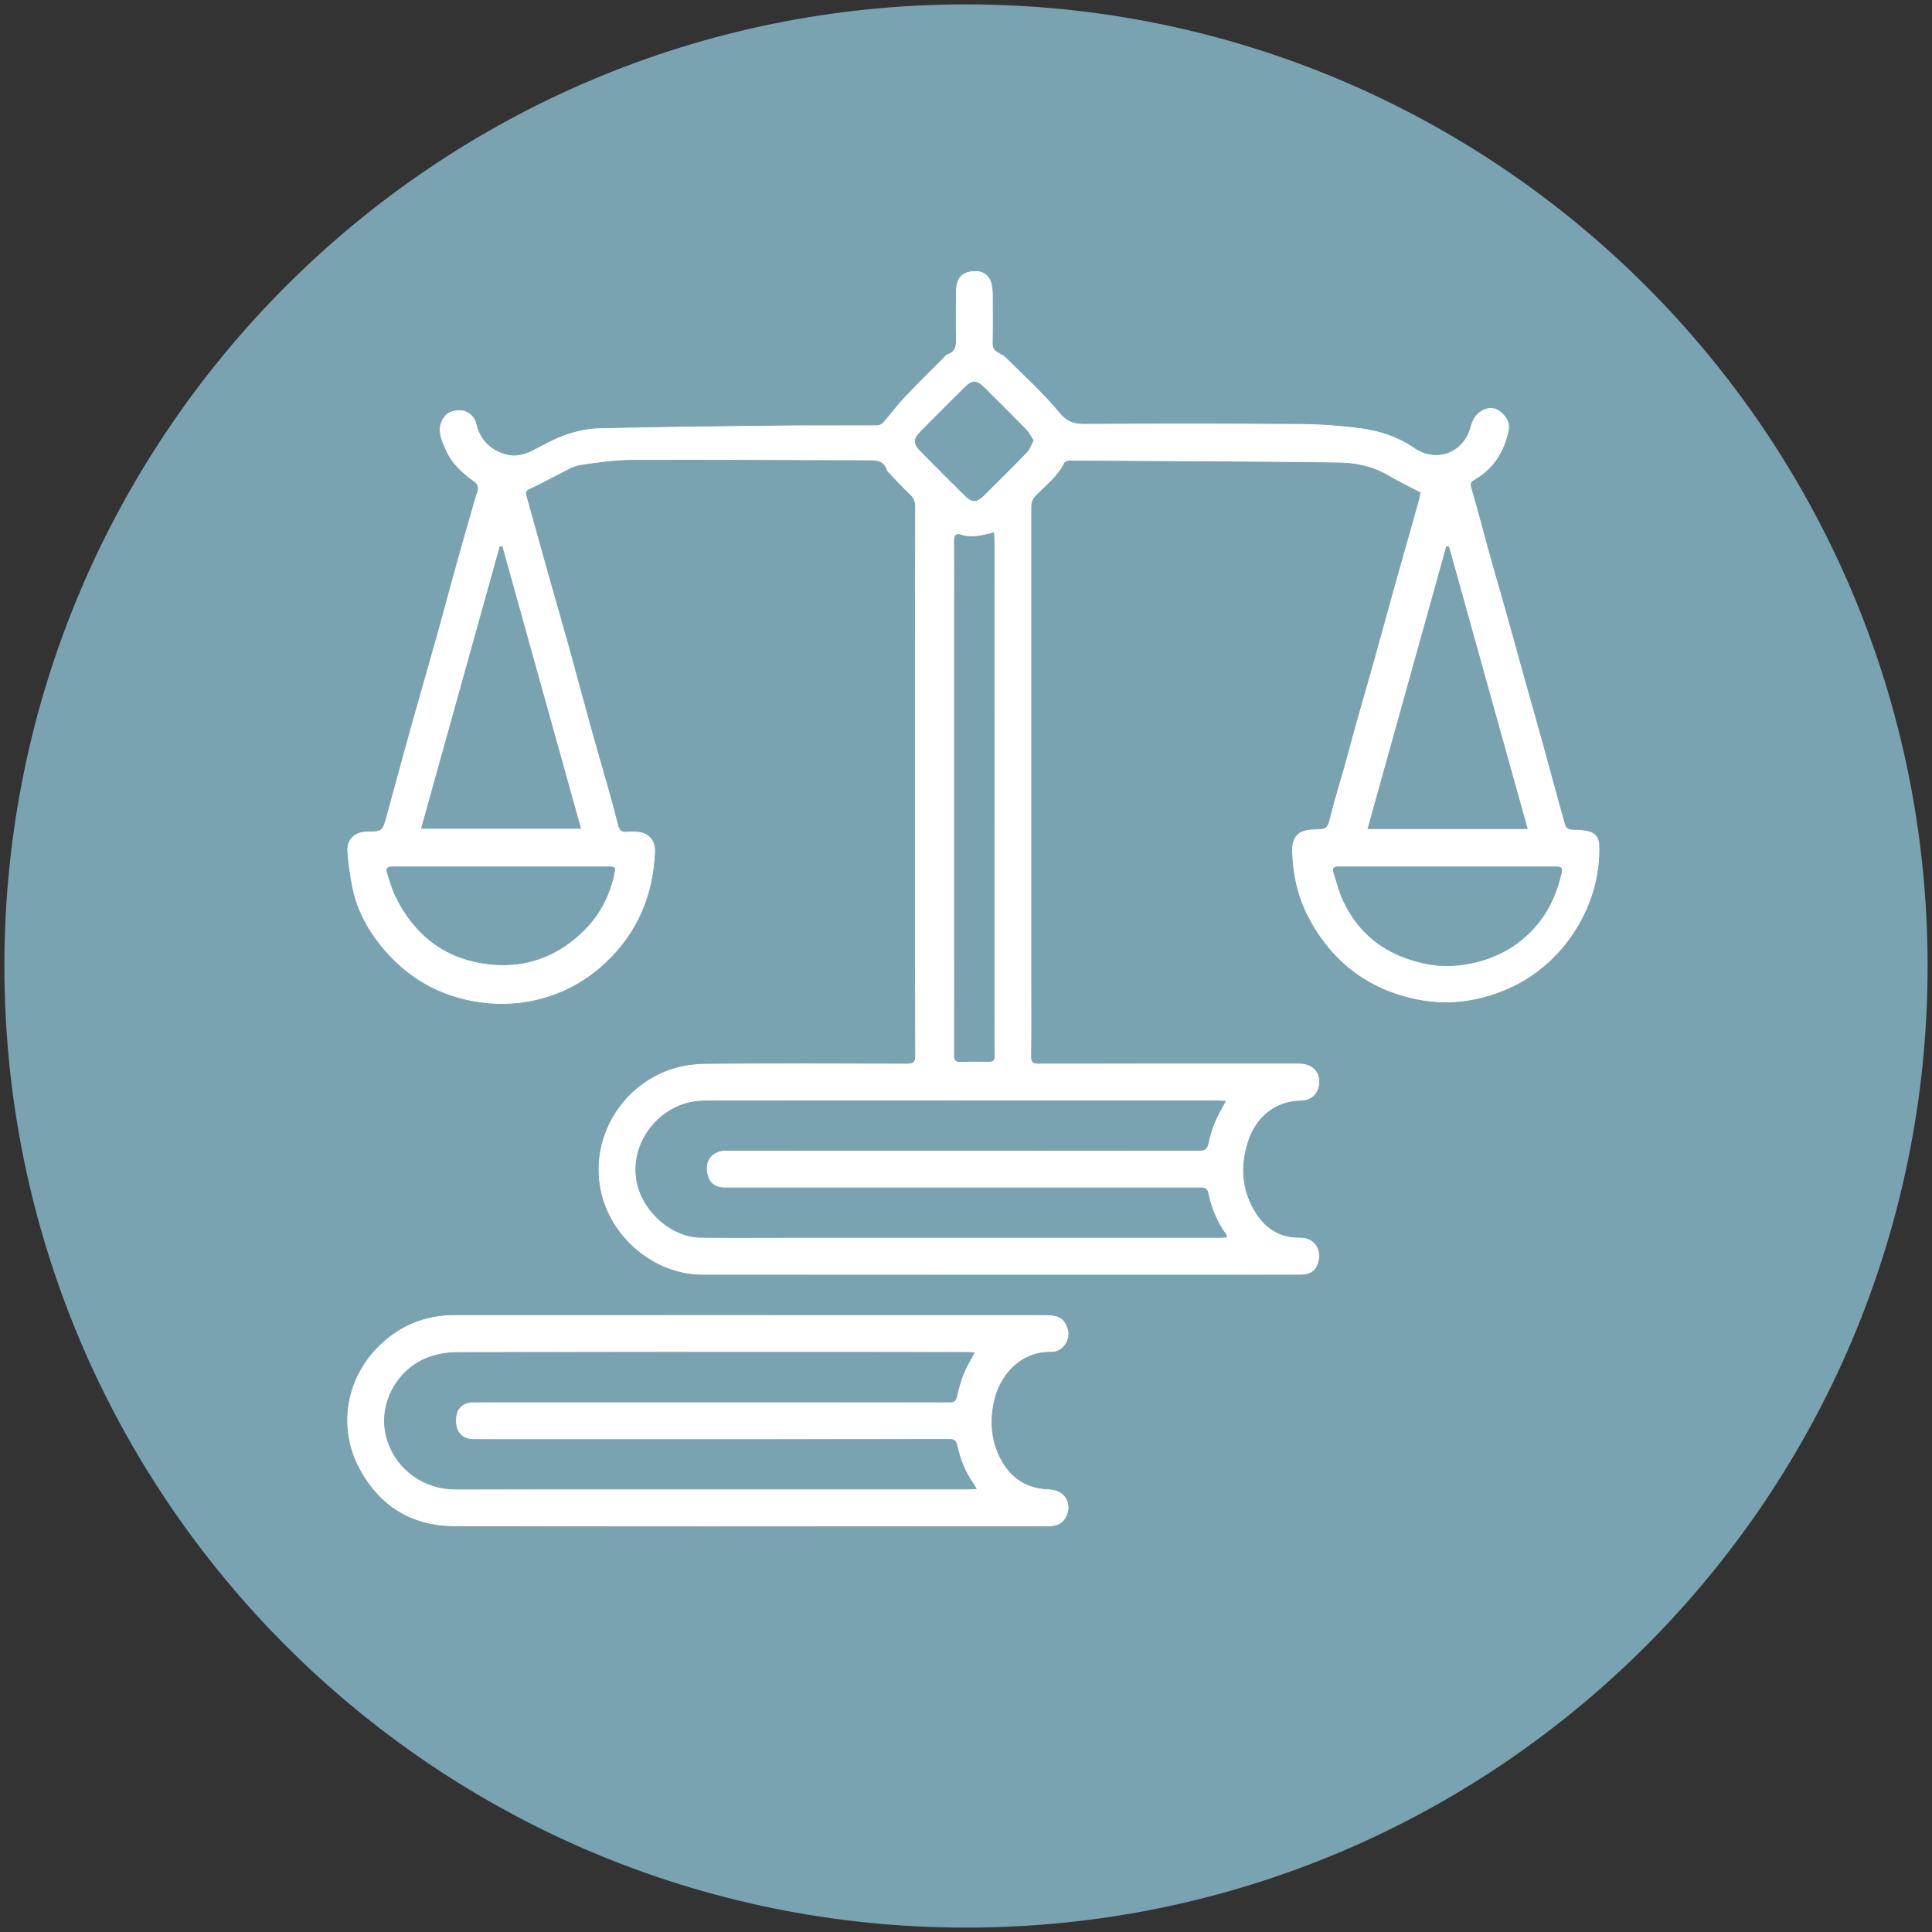
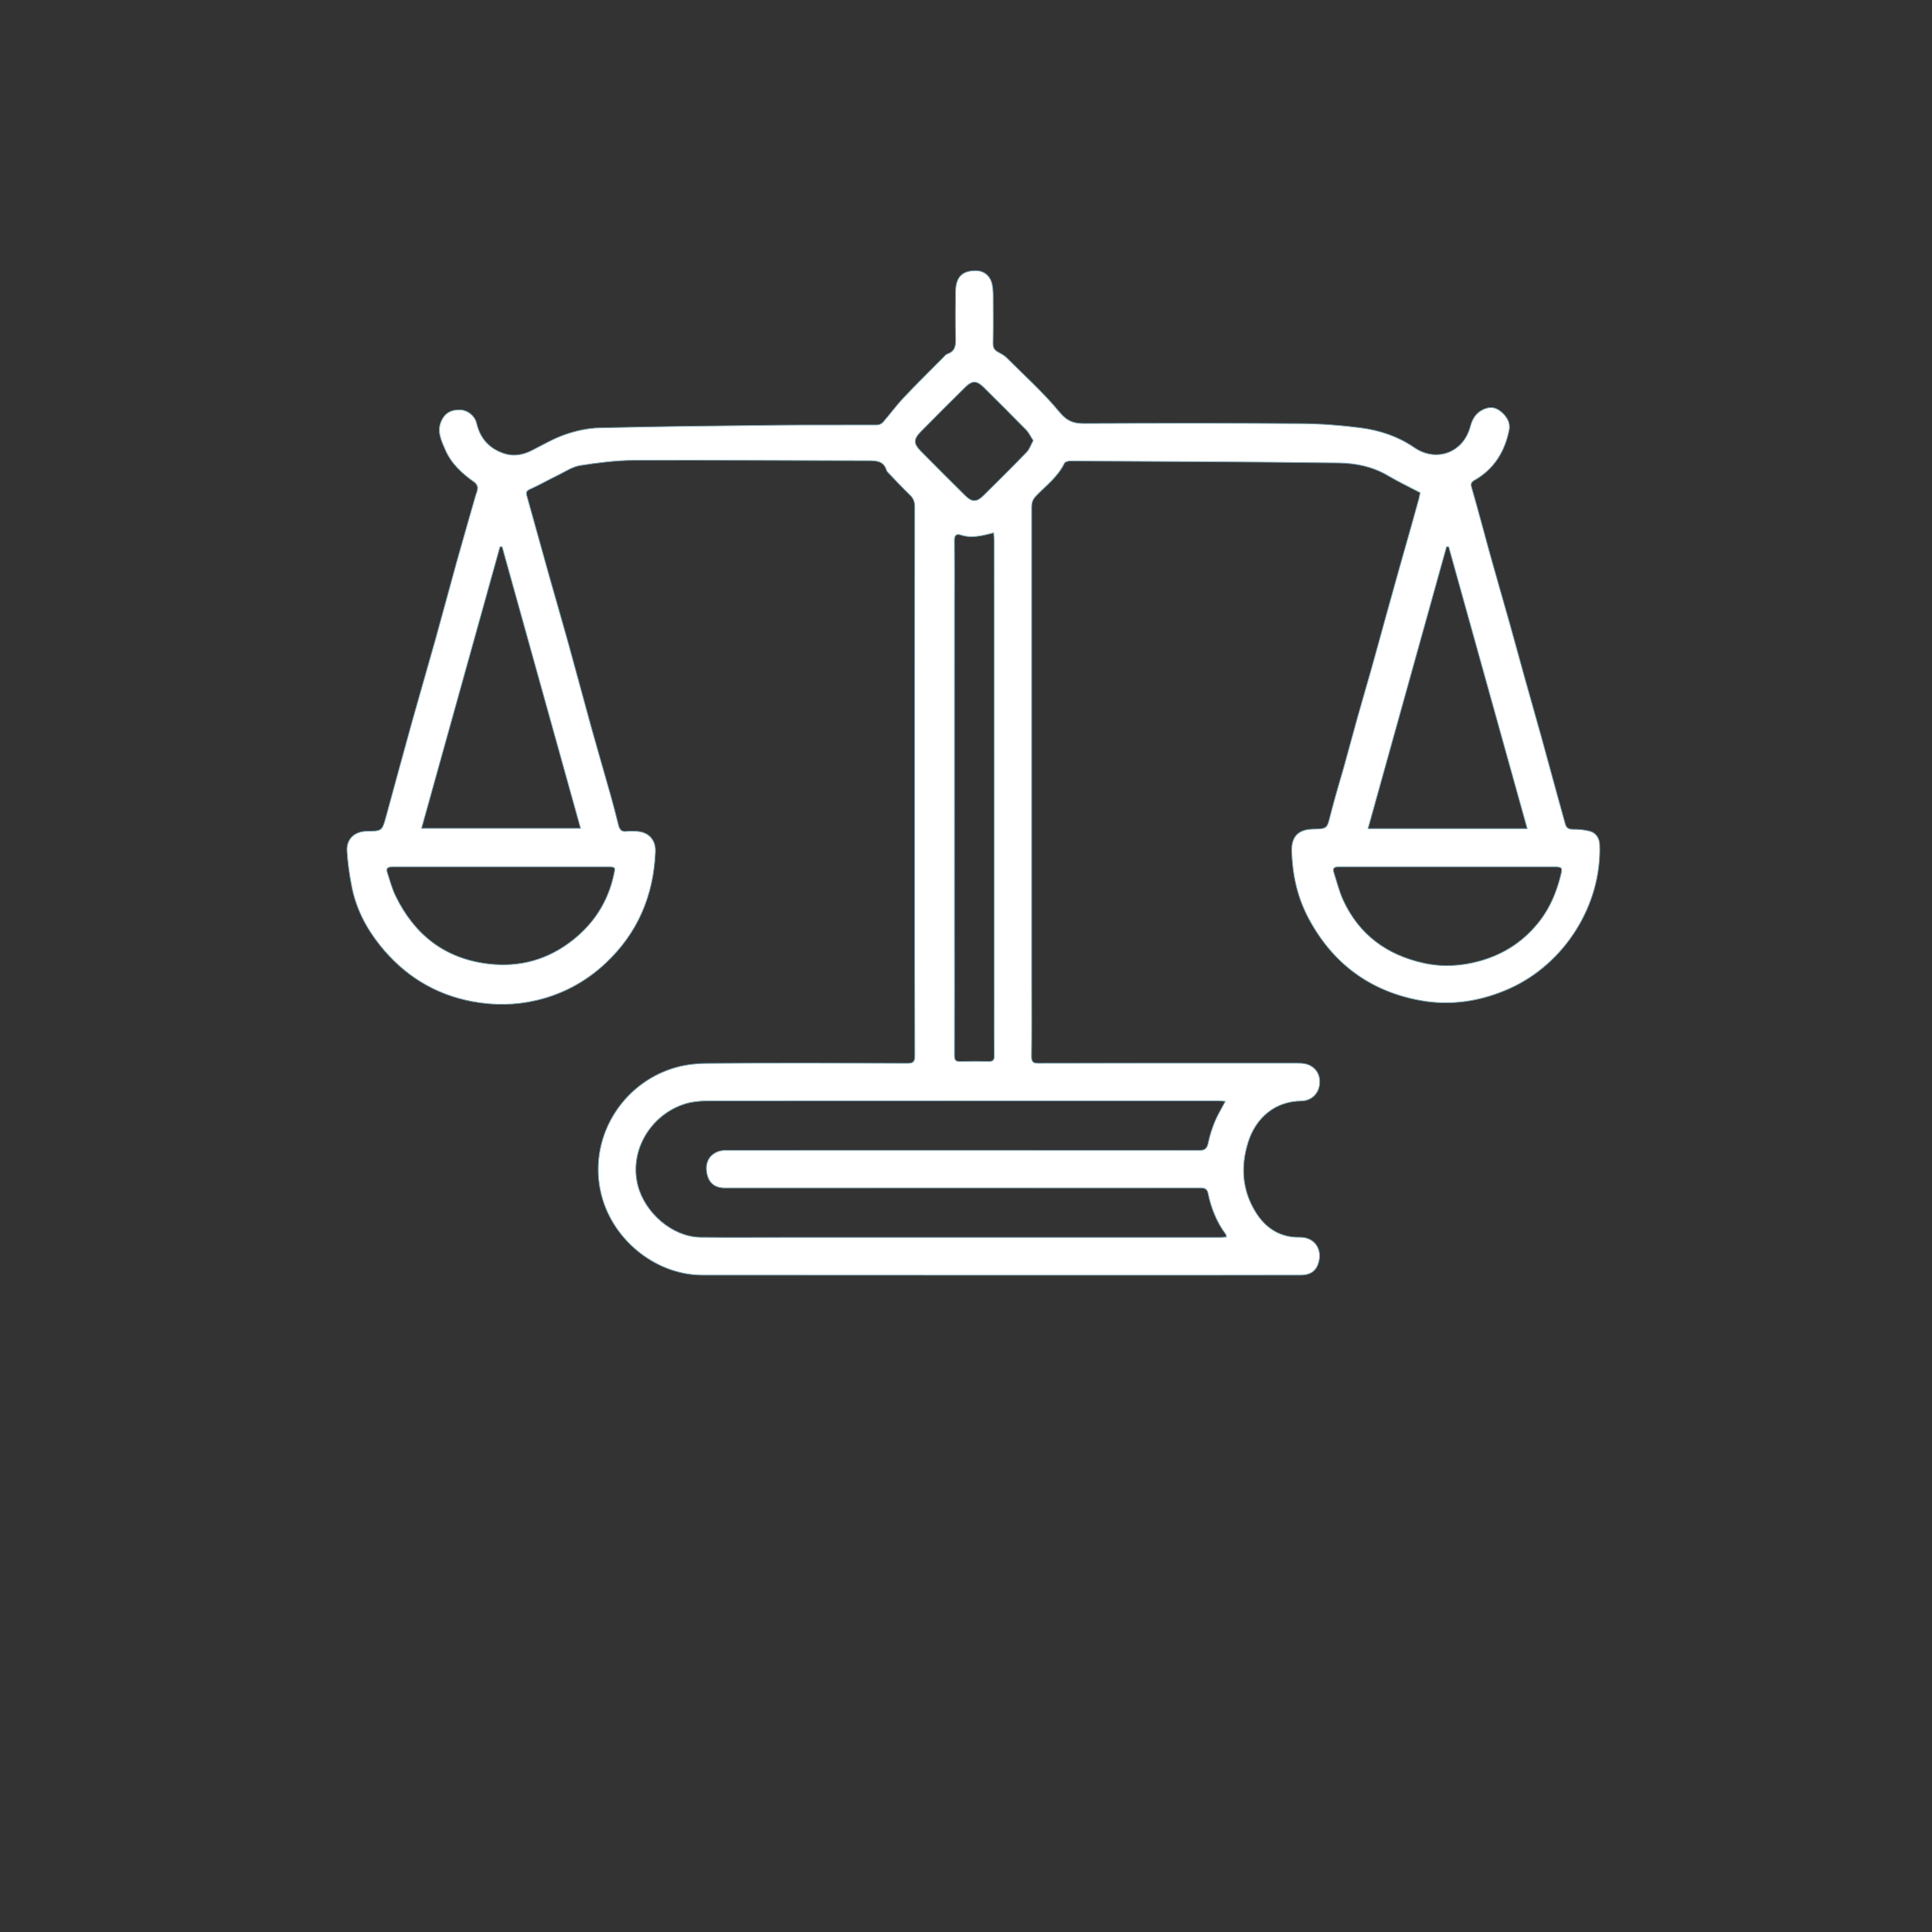
<svg xmlns="http://www.w3.org/2000/svg" id="Layer_1" x="0px" y="0px" width="623.62px" height="623.62px" viewBox="0 0 623.62 623.62" xml:space="preserve">
  <rect x="0" y="0" width="623.62" height="623.62" fill="#333333" stroke="none" />
  <g>
-     <path fill="#79A3B1" d="M622.204,311.813c0,171.424-138.968,310.392-310.392,310.392c-171.429,0-310.396-138.968-310.396-310.392  c0-171.429,138.967-310.396,310.396-310.396C483.236,1.417,622.204,140.383,622.204,311.813z" />
    <g>
      <path fill-rule="evenodd" clip-rule="evenodd" fill="#FFFFFF" stroke="#79A3B1" stroke-width="0.25" stroke-miterlimit="10" d="   M458.387,159.026c-3.757-1.974-7.17-3.593-10.396-5.507c-4.905-2.904-10.347-4.015-15.81-4.091   c-28.925-0.383-57.849-0.471-86.773-0.629c-0.623,0-1.618,0.29-1.837,0.744c-2.09,4.342-5.891,7.181-9.111,10.505   c-1.061,1.094-1.455,2.144-1.455,3.637c0.022,51.483,0.012,102.961,0,154.438c0,7.623,0.055,15.247-0.043,22.881   c-0.017,1.761,0.514,2.21,2.23,2.204c27.284-0.044,54.567-0.033,81.852-0.033c1.056,0,2.111-0.011,3.155,0.055   c3.571,0.258,5.896,2.724,5.78,6.191c-0.114,3.505-2.598,5.917-5.972,5.961c-8.317,0.098-14.606,5.255-17.145,13.371   c-2.482,7.968-1.893,15.591,2.538,22.657c3.183,5.074,7.896,8.077,14.055,7.962c5.162-0.104,7.82,4.375,5.818,9.122   c-0.919,2.183-2.909,3.079-5.283,3.079c-9.007,0-18.014,0.017-27.016,0.017c-30.188,0-60.364,0-90.541,0   c-25.244,0-50.493,0.005-75.737-0.017c-14.443-0.011-27.863-10.483-32.118-24.271c-5.474-17.735,4.66-36.472,22.083-42.29   c3.544-1.182,7.454-1.729,11.206-1.756c21.634-0.169,43.269-0.109,64.909-0.032c1.996,0.005,2.521-0.498,2.516-2.511   c-0.077-21.886-0.06-43.783-0.06-65.674c0-37.144-0.005-74.288,0.033-111.438c0-1.564-0.405-2.723-1.553-3.817   c-2.324-2.22-4.506-4.588-6.737-6.913c-0.317-0.328-0.706-0.689-0.831-1.088c-0.908-2.926-3.117-3.084-5.709-3.084   c-25.244-0.017-50.493-0.224-75.743-0.126c-5.808,0.033-11.648,0.771-17.396,1.674c-2.483,0.388-4.802,1.963-7.142,3.111   c-3.041,1.477-5.983,3.167-9.067,4.55c-1.116,0.509-1.351,0.957-1.05,2.04c2.395,8.547,4.747,17.106,7.147,25.643   c2.034,7.246,4.162,14.448,6.169,21.684c2.532,9.122,4.955,18.288,7.486,27.409c2.007,7.241,4.129,14.432,6.164,21.667   c0.918,3.259,1.788,6.546,2.592,9.849c0.355,1.471,0.951,2.385,2.663,2.155c0.902-0.115,1.838-0.043,2.756-0.043   c4.134,0.043,6.716,2.564,6.541,6.672c-0.596,14.104-5.698,26.206-16.111,35.957c-6.366,5.955-13.809,9.947-22.214,11.933   c-6.814,1.619-13.765,1.695-20.71,0.405c-12.277-2.292-22.176-8.521-29.881-18.168c-4.49-5.616-7.777-11.965-9.138-19.129   c-0.711-3.724-1.269-7.492-1.499-11.277c-0.23-3.861,2.434-6.333,6.338-6.393c4.982-0.055,4.987-0.055,6.305-4.856   c2.762-10.084,5.48-20.164,8.285-30.237c2.527-9.056,5.179-18.085,7.711-27.142c2.292-8.176,4.452-16.39,6.732-24.571   c1.996-7.169,4.08-14.317,6.12-21.47c0.251-0.87,0.688-1.761,0.672-2.63c-0.016-0.602-0.531-1.389-1.055-1.761   c-3.981-2.794-7.503-6.032-9.439-10.577c-1.203-2.849-2.685-5.737-1.291-9.029c1.099-2.603,3.133-3.883,6.24-3.741   c2.374,0.109,4.648,1.898,5.223,4.337c1.148,4.889,4.042,8.121,8.783,9.718c3.101,1.039,6.037,0.531,8.914-0.897   c3.609-1.81,7.125-3.91,10.916-5.211c3.489-1.203,7.273-2.056,10.948-2.133c19.513-0.459,39.031-0.684,58.549-0.886   c10.385-0.104,20.781,0,31.167-0.055c0.651-0.005,1.487-0.421,1.925-0.93c2.27-2.603,4.304-5.419,6.672-7.924   c4.151-4.397,8.477-8.619,12.731-12.917c0.416-0.41,0.81-0.979,1.323-1.154c2.592-0.87,2.762-2.806,2.696-5.135   c-0.137-4.993-0.077-9.992-0.017-14.984c0.055-5.009,2.439-6.776,6.541-6.749c2.822,0.017,4.774,1.827,5.294,4.616   c0.181,0.962,0.278,1.952,0.284,2.931c0.027,5.327,0.065,10.653-0.033,15.975c-0.021,1.427,0.563,2.171,1.695,2.778   c0.908,0.498,1.882,0.996,2.609,1.712c5.813,5.802,11.96,11.331,17.166,17.642c2.396,2.888,4.495,3.675,7.896,3.664   c23.406-0.104,46.813-0.126,70.22,0.038c6.354,0.049,12.742,0.542,19.053,1.362c6.186,0.804,12.075,2.751,17.336,6.366   c7.147,4.895,15.827,1.624,18.058-6.721c0.679-2.521,1.805-4.506,4.359-5.644c2.176-0.962,3.97-0.591,5.638,0.831   c1.794,1.509,3.03,3.489,2.56,5.852c-1.389,6.995-4.884,12.661-11.244,16.27c-1.121,0.634-1.181,1.23-0.809,2.516   c2.089,7.147,3.938,14.355,5.938,21.525c2.002,7.18,4.091,14.328,6.108,21.492c1.701,6.043,3.331,12.091,5.016,18.134   c1.794,6.415,3.631,12.819,5.414,19.234c1.728,6.234,3.412,12.474,5.118,18.708c0.843,3.096,1.701,6.174,2.56,9.259   c0.339,1.23,1.028,1.767,2.417,1.767c1.805-0.006,3.676,0.131,5.426,0.585c2.095,0.536,3.193,2.264,3.275,4.392   c0.689,19.512-11.402,38.587-29.253,46.495c-9.198,4.074-18.79,5.551-28.606,3.779c-16.265-2.97-28.383-11.949-36.154-26.606   c-3.565-6.715-5.157-13.951-5.387-21.52c-0.147-4.73,2.073-7.065,6.809-7.18c4.72-0.109,4.572-0.143,5.721-4.72   c1.329-5.321,2.97-10.561,4.451-15.843c1.466-5.288,2.877-10.593,4.354-15.87c1.487-5.283,3.04-10.544,4.528-15.821   c1.454-5.146,2.849-10.331,4.281-15.499c1.449-5.223,2.894-10.44,4.364-15.668c1.466-5.212,2.959-10.423,4.43-15.641   c0.711-2.51,1.417-5.026,2.095-7.547C458.195,160.213,458.315,159.382,458.387,159.026z M395.513,355.497   c-0.843-0.06-1.461-0.147-2.084-0.153c-3.221-0.011-6.442-0.005-9.663-0.005c-51.801-0.006-103.601-0.022-155.401,0.017   c-2.34,0-4.774,0.219-7,0.88c-11.14,3.325-18.408,15.083-15.477,26.414c2.281,8.838,11.118,16.62,20.262,16.734   c9.396,0.109,18.796,0.027,28.197,0.027c46.474,0.006,92.947,0.006,139.421,0c0.673,0,1.356-0.076,2.101-0.12   c-0.088-0.454-0.071-0.684-0.17-0.814c-2.997-4.003-4.779-8.531-5.786-13.388c-0.284-1.367-1.159-1.651-2.45-1.651   c-23.931,0.027-47.862,0-71.788,0c-27.213,0-54.431,0.021-81.644,0.011c-3.423,0-5.381-1.712-5.917-5.048   c-0.53-3.309,0.984-5.917,4.156-6.853c1.05-0.29,2.215-0.235,3.325-0.24c9.335-0.017,18.67-0.017,28.005-0.017   c41.147,0,82.299-0.011,123.458,0.033c1.931,0.005,2.57-0.656,2.942-2.456c0.486-2.346,1.235-4.67,2.149-6.88   C393.04,359.84,394.287,357.832,395.513,355.497z M162.072,176.477c-0.235,0.033-0.465,0.055-0.7,0.077   c-8.427,30.242-16.85,60.474-25.31,90.836c17.238,0,34.229,0,51.341,0C178.911,236.901,170.489,206.681,162.072,176.477z    M441.57,267.472c17.216,0,34.174,0,51.396,0c-8.493-30.467-16.921-60.704-25.343-90.935c-0.229-0.016-0.47-0.038-0.699-0.055   C458.502,206.692,450.085,236.913,441.57,267.472z M320.732,171.993c-3.752,0.952-7.099,1.859-10.615,0.695   c-1.52-0.509-2.062,0.246-2.045,1.832c0.071,6.442,0.021,12.884,0.021,19.332c0,34.245-0.005,68.502-0.005,102.747   c0.005,14.728,0.027,29.449-0.005,44.171c-0.005,1.362,0.388,1.893,1.788,1.854c3.09-0.082,6.18-0.077,9.27-0.011   c1.384,0.027,1.805-0.481,1.789-1.854c-0.071-5.063-0.033-10.122-0.033-15.187c0-50.356,0-100.713-0.011-151.064   C320.886,173.748,320.798,172.994,320.732,171.993z M467.143,279.82c-11.43,0-22.859,0-34.278,0c-0.399,0-0.788-0.016-1.182,0   c-1.138,0.055-1.525,0.635-1.17,1.707c0.995,3.03,1.728,6.185,3.063,9.067c5.141,11.129,14.065,17.631,25.878,20.257   c6.104,1.372,12.223,1.028,18.276-0.673c7.963-2.231,14.471-6.584,19.469-13.164c3.287-4.342,5.283-9.27,6.585-14.53   c0.579-2.341,0.448-2.664-1.958-2.664C490.264,279.815,478.703,279.82,467.143,279.82z M161.848,279.815c-2.827,0-5.649,0-8.477,0   c-8.799,0-17.604,0.022-26.409,0c-1.34-0.005-2.532,0.077-1.925,1.914c0.842,2.538,1.52,5.163,2.69,7.552   c6.098,12.441,15.794,20.114,29.772,21.826c10.249,1.247,19.501-1.346,27.557-7.788c6.699-5.365,11.124-12.239,13.01-20.688   c0.629-2.827,0.7-2.811-2.133-2.811C184.571,279.82,173.212,279.82,161.848,279.815z M333.508,142.188   c-0.854-1.302-1.422-2.548-2.324-3.467c-4.501-4.604-9.073-9.144-13.645-13.677c-2.286-2.264-3.708-2.297-6.038,0.005   c-4.78,4.698-9.526,9.444-14.219,14.229c-2.505,2.554-2.472,3.883,0.087,6.497c4.708,4.769,9.456,9.505,14.219,14.225   c2.11,2.083,3.631,2.127,5.77,0.038c4.741-4.643,9.438-9.341,14.049-14.115C332.299,145.015,332.715,143.648,333.508,142.188z" />
-       <path fill-rule="evenodd" clip-rule="evenodd" fill="#FFFFFF" stroke="#79A3B1" stroke-width="0.25" stroke-miterlimit="10" d="   M241.326,424.377c32.075,0,64.154,0,96.24,0.005c4.353,0,6.114,1.144,7.202,4.6c1.104,3.527-1.651,7.579-5.365,7.503   c-10.391-0.213-16.859,8.006-18.539,16.27c-1.355,6.666-0.716,12.934,2.598,18.807c3.276,5.803,8.395,8.854,15.1,9.073   c5.25,0.164,8.033,4.708,5.518,9.313c-1.208,2.215-3.439,2.865-5.879,2.865c-9.395-0.005-18.79,0-28.202,0   c-54.425,0-108.861,0.082-163.287-0.055c-13.874-0.044-24.352-6.529-30.871-18.818c-7.104-13.409-4.227-29.46,6.836-39.981   c6.716-6.382,14.728-9.576,23.986-9.581C178.216,424.365,209.771,424.377,241.326,424.377L241.326,424.377z M315.056,480.524   c-0.448-0.776-0.634-1.176-0.892-1.542c-2.652-3.746-4.331-7.93-5.255-12.376c-0.328-1.603-1.012-1.985-2.504-1.979   c-18.6,0.043-37.204,0.049-55.804,0.055c-25.244,0.005-50.487,0.005-75.726,0c-7.361,0-14.728,0.027-22.089-0.017   c-3.609-0.033-5.731-2.357-5.726-6.07c0.005-3.823,2.013-5.988,5.677-6.043c2.69-0.038,5.387-0.017,8.083-0.017   c34.639,0,69.284,0,103.928,0c13.94,0,27.875-0.021,41.809,0.011c1.373,0,1.936-0.465,2.248-1.832   c0.558-2.472,1.225-4.949,2.16-7.295c0.902-2.253,2.204-4.354,3.445-6.737c-0.771-0.071-1.328-0.153-1.892-0.153   c-11.441-0.017-22.876-0.022-34.312-0.022c-43.526-0.005-87.041-0.032-130.556,0.071c-3.145,0.006-6.464,0.52-9.385,1.619   c-10.407,3.938-16.548,15.603-13.267,26.408c2.948,9.702,11.791,16.057,22.094,16.057c8.871,0,17.747-0.027,26.622-0.027   c46.337,0,92.685,0,139.027,0C313.377,480.634,314.006,480.573,315.056,480.524z" />
    </g>
  </g>
</svg>